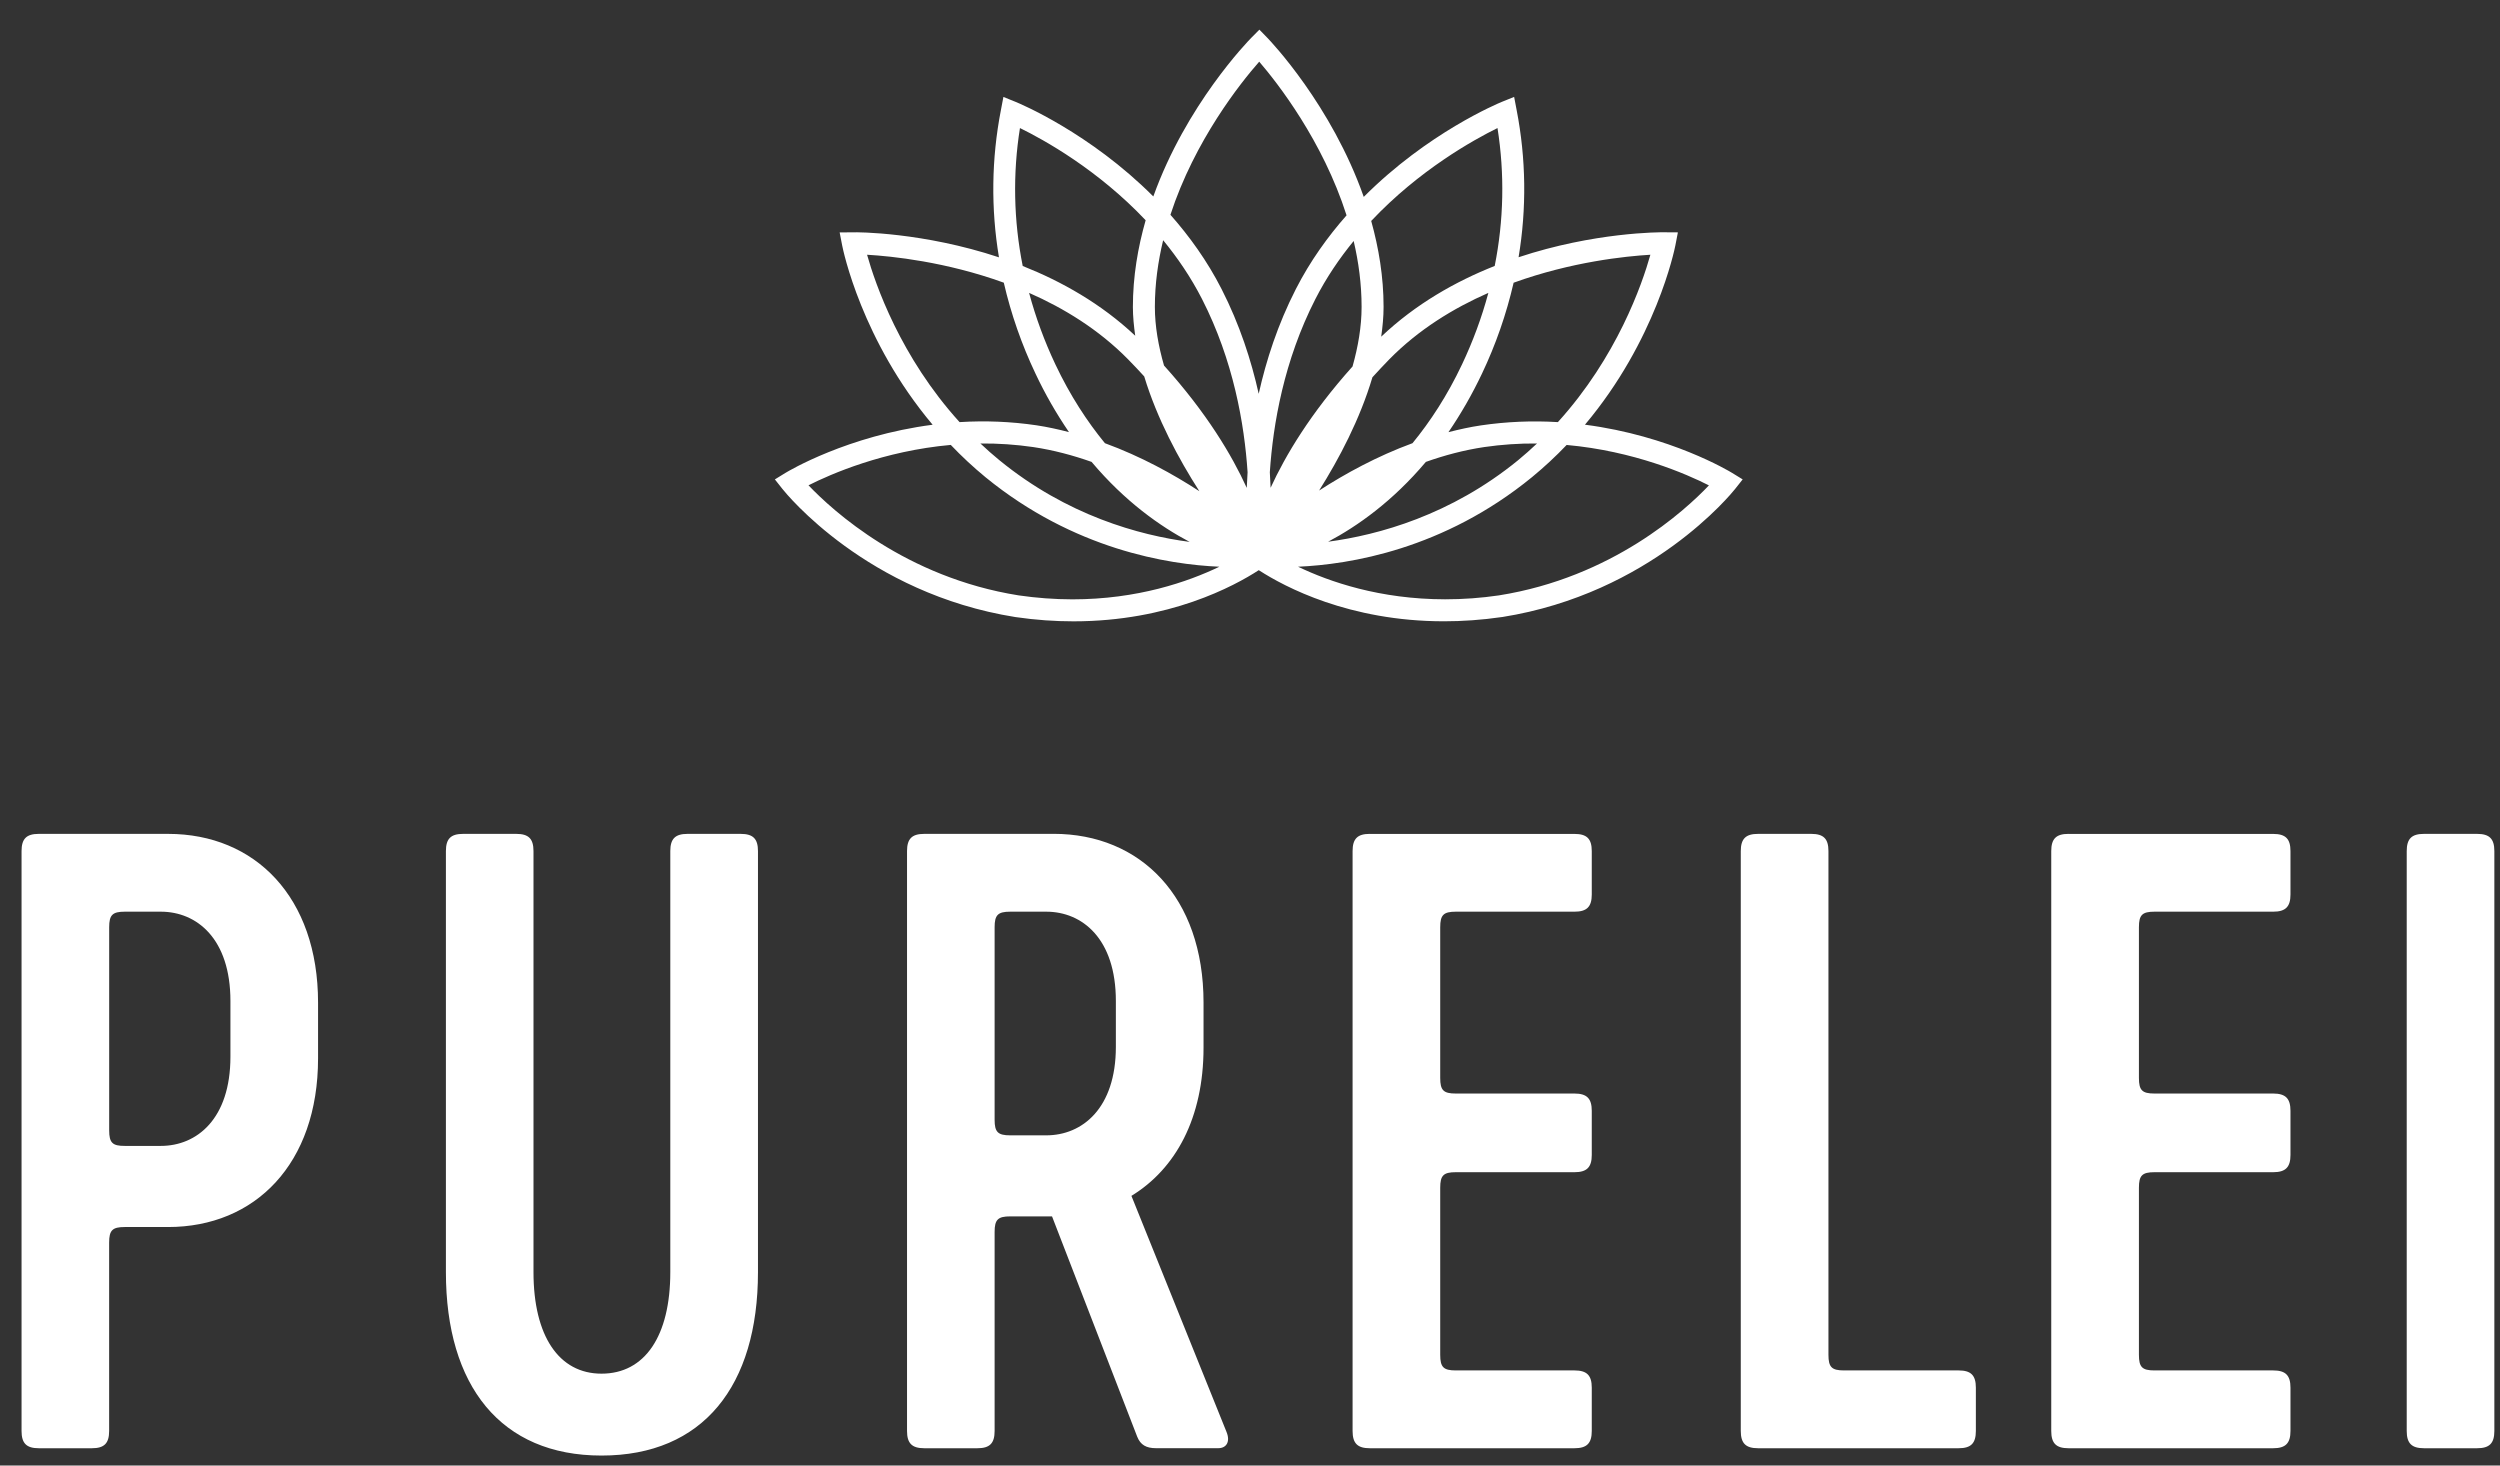
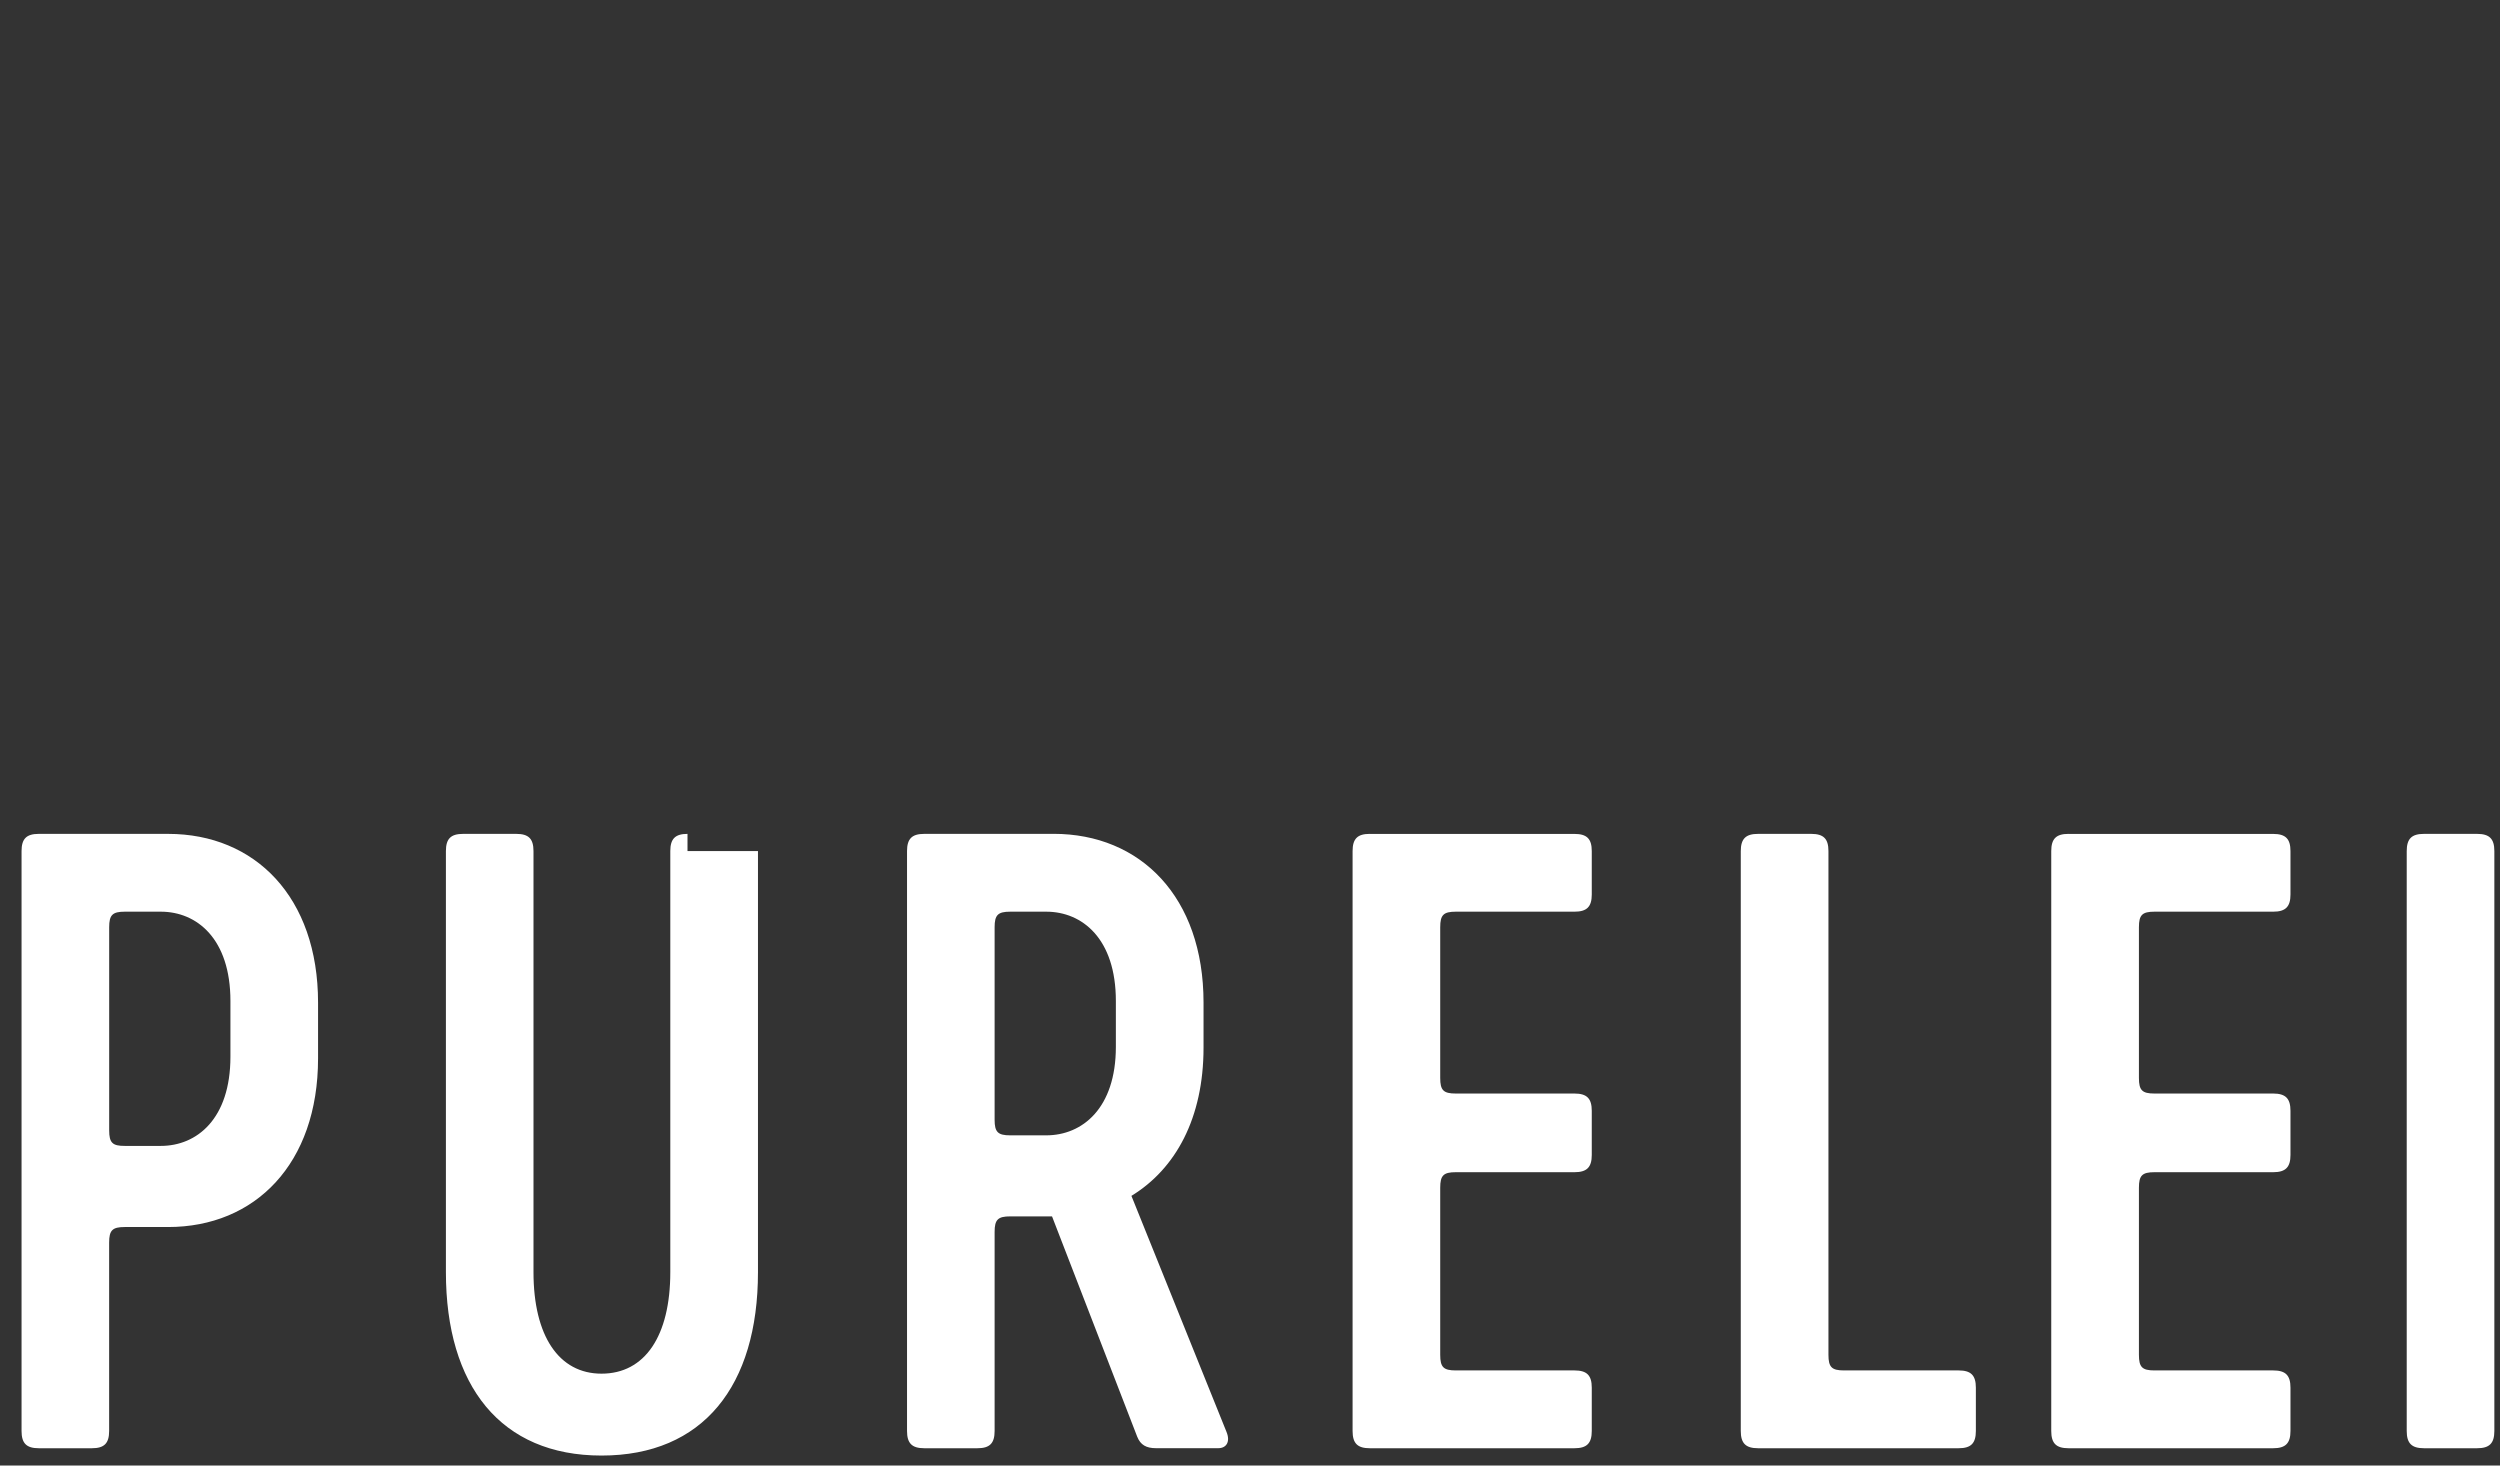
<svg xmlns="http://www.w3.org/2000/svg" width="58" height="34" viewBox="0 0 58 34" fill="none">
  <rect x="0" y="0" width="58" height="34" fill="#333333" stroke="none" />
-   <path d="M30.115 13.148C31.307 13.096 33.49 12.748 35.541 11.071C35.824 10.838 36.093 10.589 36.346 10.323C37.904 10.463 39.128 10.997 39.647 11.261C39.089 11.848 37.401 13.396 34.775 13.813C34.361 13.874 33.944 13.904 33.526 13.904C32.014 13.903 30.843 13.498 30.115 13.148ZM23.633 13.813C21.01 13.396 19.317 11.847 18.757 11.259C19.276 10.997 20.499 10.462 22.058 10.322C22.311 10.588 22.58 10.838 22.863 11.071C24.915 12.748 27.098 13.097 28.29 13.148C27.561 13.498 26.391 13.905 24.879 13.905C24.462 13.904 24.046 13.873 23.633 13.813ZM23.185 10.676C23.034 10.553 22.888 10.423 22.746 10.289C23.156 10.285 23.566 10.313 23.972 10.372C24.439 10.442 24.892 10.563 25.325 10.716C26.099 11.636 26.921 12.215 27.6 12.572C26.429 12.418 24.754 11.959 23.185 10.676ZM33.08 10.716C33.512 10.563 33.965 10.442 34.433 10.372C34.838 10.313 35.248 10.285 35.658 10.289C35.517 10.423 35.37 10.553 35.22 10.677C33.658 11.952 31.985 12.411 30.812 12.568C31.491 12.209 32.308 11.632 33.08 10.716ZM31.84 8.753C31.968 8.612 32.099 8.473 32.232 8.336C32.914 7.643 33.722 7.15 34.53 6.795C34.377 7.365 34.172 7.919 33.92 8.452C33.575 9.181 33.181 9.781 32.77 10.282C31.945 10.585 31.206 10.99 30.603 11.381C31.067 10.644 31.552 9.725 31.84 8.753ZM25.634 10.282C25.224 9.782 24.829 9.181 24.484 8.452C24.232 7.919 24.028 7.364 23.875 6.795C24.682 7.15 25.489 7.643 26.172 8.337C26.299 8.467 26.424 8.598 26.546 8.733C26.843 9.714 27.346 10.649 27.825 11.396C27.217 11 26.47 10.588 25.634 10.282ZM20.116 5.91C20.689 5.943 21.945 6.072 23.288 6.558C23.456 7.286 23.703 7.994 24.024 8.669C24.246 9.141 24.506 9.594 24.8 10.025C24.554 9.961 24.304 9.906 24.047 9.867C23.456 9.78 22.858 9.756 22.262 9.793C20.891 8.282 20.308 6.595 20.116 5.91ZM34.381 8.67C34.702 7.995 34.948 7.287 35.116 6.559C36.459 6.073 37.715 5.944 38.289 5.91C38.097 6.596 37.513 8.282 36.143 9.793C35.547 9.757 34.949 9.782 34.358 9.869C34.1 9.907 33.851 9.963 33.604 10.026C33.898 9.595 34.157 9.142 34.381 8.67ZM29.46 10.956C29.534 9.837 29.789 8.363 30.517 6.938C30.771 6.44 31.076 5.993 31.405 5.591C31.52 6.08 31.589 6.593 31.589 7.121C31.589 7.578 31.508 8.043 31.379 8.502C30.4 9.595 29.821 10.568 29.478 11.317C29.474 11.197 29.468 11.076 29.46 10.956ZM27.005 8.48C26.875 8.026 26.793 7.568 26.793 7.122C26.793 6.587 26.866 6.068 26.985 5.573C27.319 5.98 27.628 6.432 27.887 6.938C28.615 8.363 28.87 9.836 28.944 10.956C28.936 11.077 28.93 11.198 28.925 11.319C28.581 10.563 27.997 9.582 27.005 8.48ZM32.099 7.122C32.099 6.42 31.986 5.751 31.812 5.126C32.925 3.945 34.185 3.245 34.742 2.971C34.91 4.033 34.888 5.116 34.677 6.17C33.774 6.528 32.845 7.051 32.044 7.811C32.076 7.581 32.099 7.351 32.099 7.122ZM23.727 6.171C23.516 5.117 23.494 4.033 23.663 2.971C24.217 3.242 25.469 3.935 26.579 5.11C26.399 5.74 26.283 6.414 26.283 7.122C26.283 7.343 26.306 7.566 26.337 7.789C25.542 7.041 24.623 6.527 23.727 6.171ZM28.341 6.707C28.006 6.05 27.593 5.48 27.154 4.983C27.717 3.256 28.785 1.918 29.214 1.431C29.635 1.921 30.688 3.265 31.24 4.996C30.805 5.49 30.396 6.056 30.064 6.706C29.643 7.53 29.375 8.36 29.202 9.136C29.029 8.36 28.761 7.53 28.341 6.707ZM29.035 0.872C28.953 0.956 27.52 2.429 26.757 4.558C25.281 3.079 23.66 2.404 23.566 2.365L23.279 2.249L23.221 2.554C23.002 3.681 22.987 4.838 23.176 5.97C21.417 5.387 19.884 5.384 19.787 5.39L19.48 5.392L19.538 5.693C19.559 5.8 19.988 7.895 21.637 9.854C19.663 10.11 18.298 10.925 18.221 10.972L17.977 11.122L18.155 11.347C18.234 11.446 20.11 13.767 23.558 14.316C24.032 14.385 24.481 14.415 24.905 14.415C27.126 14.415 28.636 13.597 29.203 13.228C29.206 13.231 29.211 13.233 29.215 13.236L29.217 13.238L29.218 13.237C29.795 13.609 31.298 14.415 33.502 14.414C33.925 14.414 34.375 14.384 34.849 14.315H34.852C38.297 13.767 40.173 11.446 40.252 11.347L40.43 11.122L40.186 10.972C40.109 10.925 38.746 10.108 36.771 9.853C38.419 7.894 38.848 5.799 38.869 5.692L38.927 5.391L38.62 5.389C38.512 5.386 36.984 5.386 35.231 5.968C35.42 4.836 35.405 3.679 35.186 2.553L35.128 2.248L34.841 2.364C34.747 2.403 33.118 3.083 31.639 4.568C30.89 2.438 29.48 0.957 29.399 0.874L29.218 0.688L29.035 0.872Z" fill="white" />
-   <path d="M2.533 26.226V21.512C2.533 21.228 2.609 21.151 2.895 21.151H3.731C4.566 21.151 5.346 21.778 5.346 23.222V24.515C5.346 25.959 4.567 26.585 3.731 26.585H2.895C2.609 26.587 2.533 26.511 2.533 26.226ZM0.898 19.346C0.614 19.346 0.5 19.46 0.5 19.745V33.199C0.5 33.484 0.614 33.599 0.898 33.599H2.134C2.419 33.599 2.532 33.485 2.532 33.199V28.828C2.532 28.543 2.608 28.467 2.894 28.467H3.901C5.915 28.467 7.379 27.005 7.379 24.553V23.261C7.379 20.81 5.915 19.346 3.901 19.346H0.898V19.346ZM15.95 19.346C15.665 19.346 15.551 19.46 15.551 19.745V29.513C15.551 30.995 14.962 31.869 13.955 31.869C12.966 31.869 12.377 30.995 12.377 29.513V19.745C12.377 19.46 12.264 19.346 11.979 19.346H10.743C10.458 19.346 10.345 19.46 10.345 19.745V29.513C10.345 32.154 11.618 33.769 13.955 33.769C16.311 33.769 17.585 32.154 17.585 29.513V19.745C17.585 19.46 17.471 19.346 17.185 19.346H15.95ZM23.075 25.979V21.512C23.075 21.228 23.151 21.151 23.437 21.151H24.273C25.108 21.151 25.888 21.778 25.888 23.222V24.287C25.888 25.712 25.11 26.34 24.273 26.34H23.437C23.151 26.34 23.075 26.264 23.075 25.979ZM21.441 19.346C21.157 19.346 21.043 19.46 21.043 19.745V33.199C21.043 33.484 21.157 33.599 21.441 33.599H22.677C22.962 33.599 23.075 33.485 23.075 33.199V28.581C23.075 28.296 23.151 28.22 23.437 28.22H24.407L26.383 33.331C26.459 33.522 26.592 33.598 26.82 33.598H28.264C28.454 33.598 28.549 33.446 28.454 33.218L26.249 27.744C27.276 27.117 27.922 25.939 27.922 24.305V23.259C27.922 20.808 26.458 19.345 24.444 19.345H21.442V19.346H21.441ZM31.778 19.346C31.493 19.346 31.38 19.46 31.38 19.745V33.199C31.38 33.484 31.493 33.599 31.778 33.599H36.529C36.814 33.599 36.929 33.485 36.929 33.199V32.193C36.929 31.908 36.815 31.794 36.529 31.794H33.774C33.489 31.794 33.413 31.718 33.413 31.432V27.555C33.413 27.271 33.489 27.195 33.774 27.195H36.529C36.814 27.195 36.929 27.081 36.929 26.796V25.77C36.929 25.485 36.815 25.37 36.529 25.37H33.774C33.489 25.37 33.413 25.295 33.413 25.009V21.512C33.413 21.228 33.489 21.151 33.774 21.151H36.529C36.814 21.151 36.929 21.037 36.929 20.753V19.745C36.929 19.46 36.815 19.347 36.529 19.347H31.778V19.346ZM40.786 19.346C40.501 19.346 40.386 19.46 40.386 19.745V33.199C40.386 33.484 40.5 33.599 40.786 33.599H45.442C45.726 33.599 45.84 33.485 45.84 33.199V32.193C45.84 31.908 45.726 31.794 45.442 31.794H42.782C42.496 31.794 42.42 31.718 42.42 31.432V19.745C42.42 19.46 42.307 19.346 42.022 19.346H40.786ZM47.988 19.346C47.703 19.346 47.589 19.46 47.589 19.745V33.199C47.589 33.484 47.703 33.599 47.988 33.599H52.739C53.024 33.599 53.139 33.485 53.139 33.199V32.193C53.139 31.908 53.025 31.794 52.739 31.794H49.984C49.699 31.794 49.623 31.718 49.623 31.432V27.555C49.623 27.271 49.699 27.195 49.984 27.195H52.739C53.024 27.195 53.139 27.081 53.139 26.796V25.77C53.139 25.485 53.025 25.37 52.739 25.37H49.984C49.699 25.37 49.623 25.295 49.623 25.009V21.512C49.623 21.228 49.699 21.151 49.984 21.151H52.739C53.024 21.151 53.139 21.037 53.139 20.753V19.745C53.139 19.46 53.025 19.347 52.739 19.347H47.988V19.346ZM56.235 19.346C55.95 19.346 55.836 19.46 55.836 19.745V33.199C55.836 33.484 55.95 33.599 56.235 33.599H57.47C57.755 33.599 57.869 33.485 57.869 33.199V19.745C57.869 19.46 57.755 19.346 57.47 19.346H56.235Z" fill="white" />
+   <path d="M2.533 26.226V21.512C2.533 21.228 2.609 21.151 2.895 21.151H3.731C4.566 21.151 5.346 21.778 5.346 23.222V24.515C5.346 25.959 4.567 26.585 3.731 26.585H2.895C2.609 26.587 2.533 26.511 2.533 26.226ZM0.898 19.346C0.614 19.346 0.5 19.46 0.5 19.745V33.199C0.5 33.484 0.614 33.599 0.898 33.599H2.134C2.419 33.599 2.532 33.485 2.532 33.199V28.828C2.532 28.543 2.608 28.467 2.894 28.467H3.901C5.915 28.467 7.379 27.005 7.379 24.553V23.261C7.379 20.81 5.915 19.346 3.901 19.346H0.898V19.346ZM15.95 19.346C15.665 19.346 15.551 19.46 15.551 19.745V29.513C15.551 30.995 14.962 31.869 13.955 31.869C12.966 31.869 12.377 30.995 12.377 29.513V19.745C12.377 19.46 12.264 19.346 11.979 19.346H10.743C10.458 19.346 10.345 19.46 10.345 19.745V29.513C10.345 32.154 11.618 33.769 13.955 33.769C16.311 33.769 17.585 32.154 17.585 29.513V19.745H15.95ZM23.075 25.979V21.512C23.075 21.228 23.151 21.151 23.437 21.151H24.273C25.108 21.151 25.888 21.778 25.888 23.222V24.287C25.888 25.712 25.11 26.34 24.273 26.34H23.437C23.151 26.34 23.075 26.264 23.075 25.979ZM21.441 19.346C21.157 19.346 21.043 19.46 21.043 19.745V33.199C21.043 33.484 21.157 33.599 21.441 33.599H22.677C22.962 33.599 23.075 33.485 23.075 33.199V28.581C23.075 28.296 23.151 28.22 23.437 28.22H24.407L26.383 33.331C26.459 33.522 26.592 33.598 26.82 33.598H28.264C28.454 33.598 28.549 33.446 28.454 33.218L26.249 27.744C27.276 27.117 27.922 25.939 27.922 24.305V23.259C27.922 20.808 26.458 19.345 24.444 19.345H21.442V19.346H21.441ZM31.778 19.346C31.493 19.346 31.38 19.46 31.38 19.745V33.199C31.38 33.484 31.493 33.599 31.778 33.599H36.529C36.814 33.599 36.929 33.485 36.929 33.199V32.193C36.929 31.908 36.815 31.794 36.529 31.794H33.774C33.489 31.794 33.413 31.718 33.413 31.432V27.555C33.413 27.271 33.489 27.195 33.774 27.195H36.529C36.814 27.195 36.929 27.081 36.929 26.796V25.77C36.929 25.485 36.815 25.37 36.529 25.37H33.774C33.489 25.37 33.413 25.295 33.413 25.009V21.512C33.413 21.228 33.489 21.151 33.774 21.151H36.529C36.814 21.151 36.929 21.037 36.929 20.753V19.745C36.929 19.46 36.815 19.347 36.529 19.347H31.778V19.346ZM40.786 19.346C40.501 19.346 40.386 19.46 40.386 19.745V33.199C40.386 33.484 40.5 33.599 40.786 33.599H45.442C45.726 33.599 45.84 33.485 45.84 33.199V32.193C45.84 31.908 45.726 31.794 45.442 31.794H42.782C42.496 31.794 42.42 31.718 42.42 31.432V19.745C42.42 19.46 42.307 19.346 42.022 19.346H40.786ZM47.988 19.346C47.703 19.346 47.589 19.46 47.589 19.745V33.199C47.589 33.484 47.703 33.599 47.988 33.599H52.739C53.024 33.599 53.139 33.485 53.139 33.199V32.193C53.139 31.908 53.025 31.794 52.739 31.794H49.984C49.699 31.794 49.623 31.718 49.623 31.432V27.555C49.623 27.271 49.699 27.195 49.984 27.195H52.739C53.024 27.195 53.139 27.081 53.139 26.796V25.77C53.139 25.485 53.025 25.37 52.739 25.37H49.984C49.699 25.37 49.623 25.295 49.623 25.009V21.512C49.623 21.228 49.699 21.151 49.984 21.151H52.739C53.024 21.151 53.139 21.037 53.139 20.753V19.745C53.139 19.46 53.025 19.347 52.739 19.347H47.988V19.346ZM56.235 19.346C55.95 19.346 55.836 19.46 55.836 19.745V33.199C55.836 33.484 55.95 33.599 56.235 33.599H57.47C57.755 33.599 57.869 33.485 57.869 33.199V19.745C57.869 19.46 57.755 19.346 57.47 19.346H56.235Z" fill="white" />
</svg>